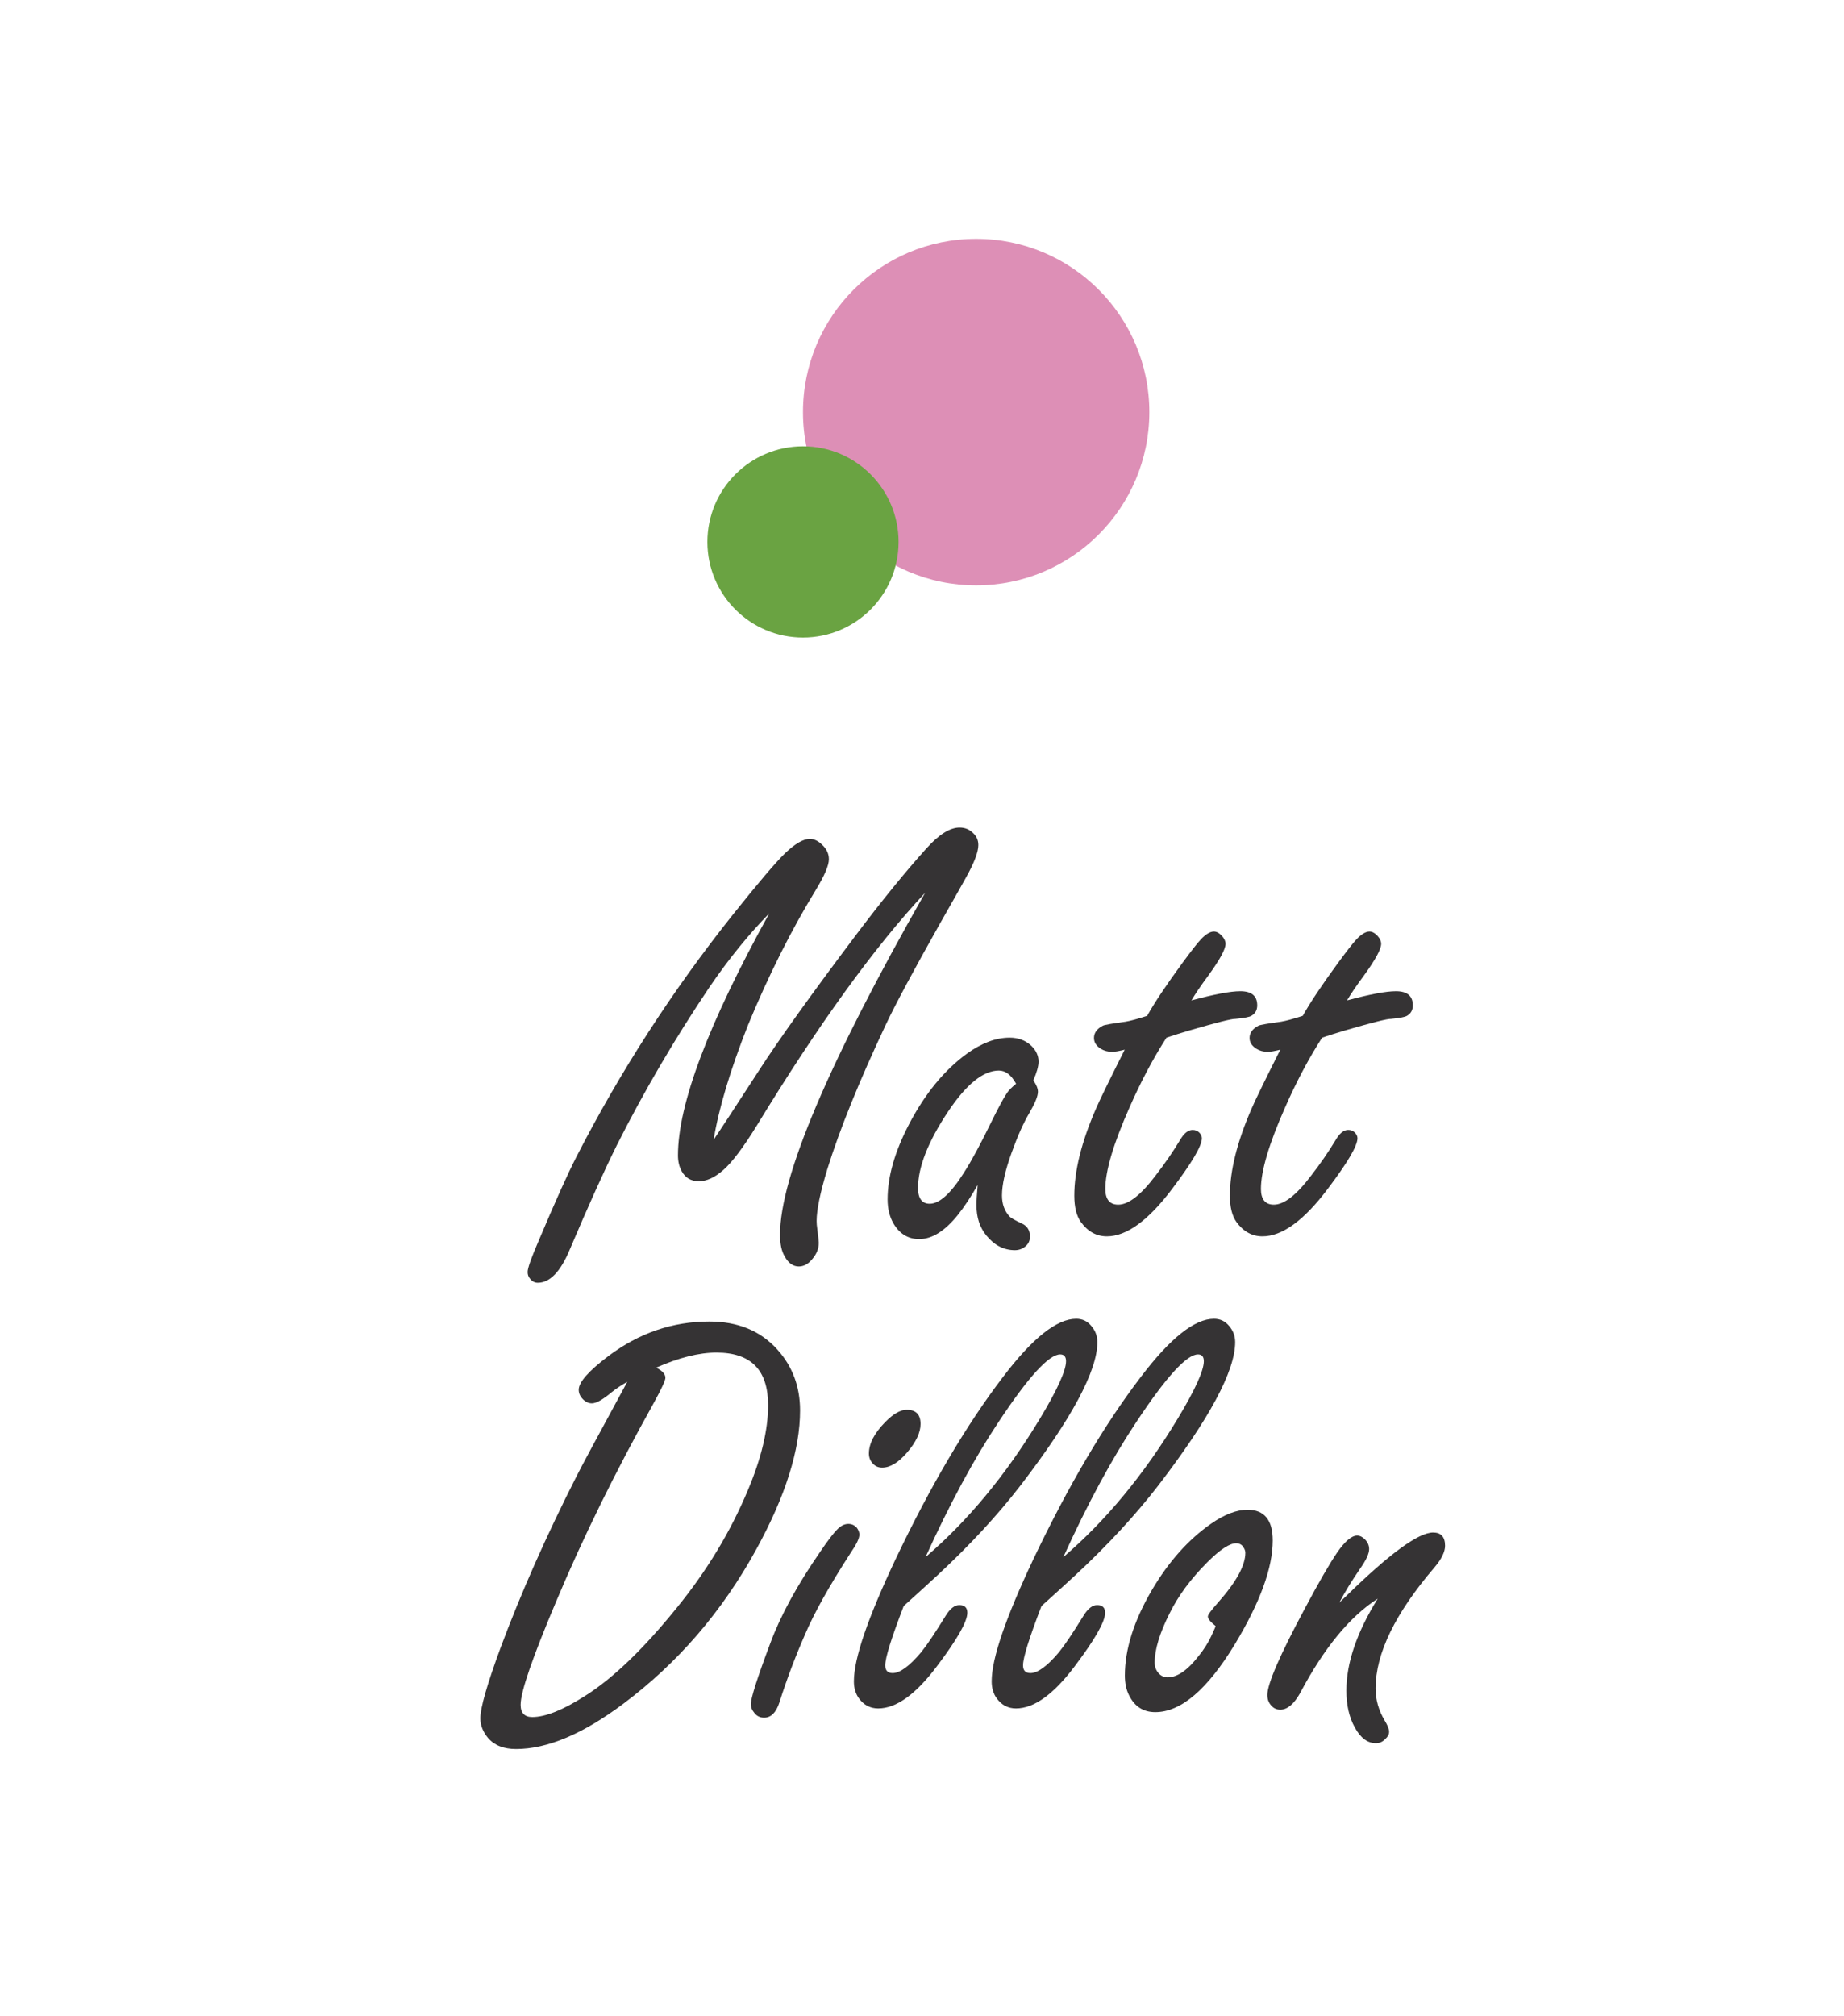
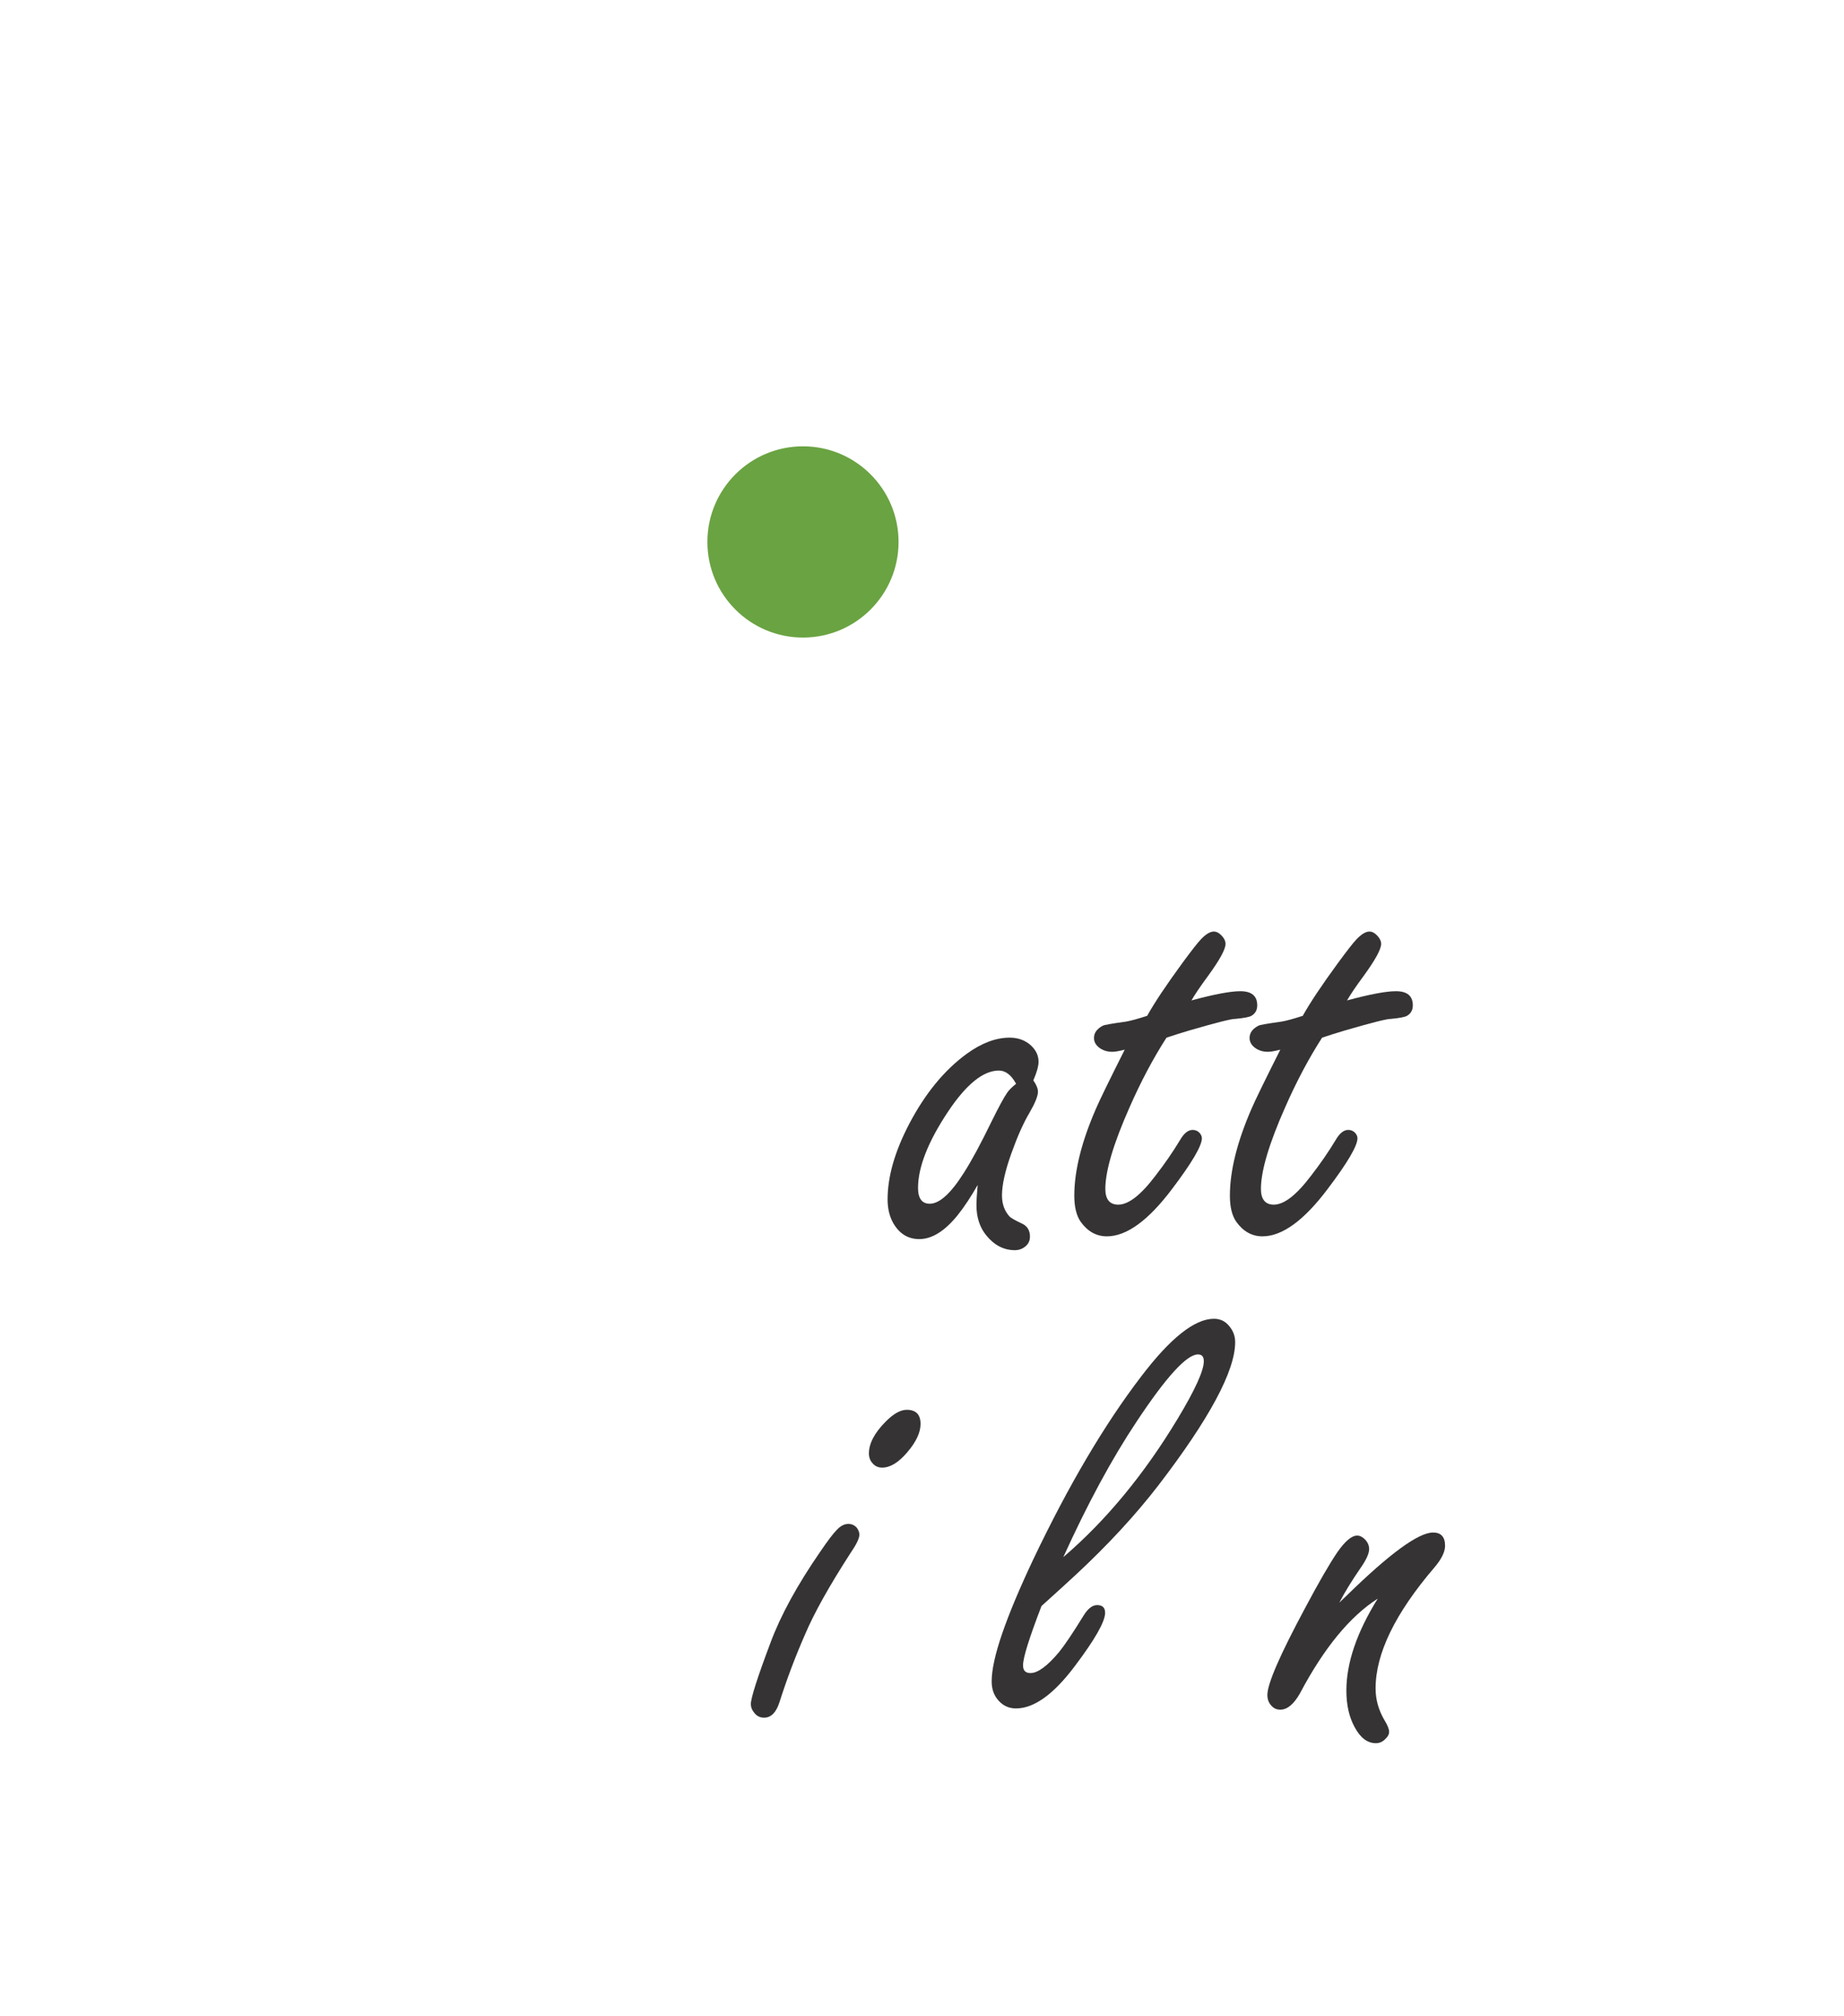
<svg xmlns="http://www.w3.org/2000/svg" version="1.1" id="Layer_1" x="0px" y="0px" viewBox="0 0 140.582 153.603" enable-background="new 0 0 140.582 153.603" xml:space="preserve">
  <rect fill="#FFFFFF" width="140.582" height="153.603" />
  <g>
-     <circle fill="#DD8FB6" cx="74.42" cy="31.404" r="13.203" />
    <circle fill="#6AA342" cx="61.217" cy="41.298" r="7.287" />
  </g>
  <g>
    <g>
-       <path fill="#353334" d="M54.405,86.854c0.5-0.734,1.656-2.5,3.469-5.297c1.547-2.391,4.016-5.836,7.406-10.336    c1.969-2.609,3.75-4.797,5.344-6.562c0.953-1.062,1.797-1.594,2.532-1.594c0.422,0,0.773,0.148,1.055,0.445    c0.25,0.234,0.375,0.531,0.375,0.891c0,0.531-0.32,1.367-0.961,2.508c-0.125,0.234-0.766,1.367-1.922,3.398    c-2.063,3.656-3.461,6.266-4.196,7.829c-2.016,4.281-3.492,7.93-4.43,10.945c-0.547,1.797-0.82,3.117-0.82,3.961    c0,0.188,0.016,0.383,0.047,0.586c0.078,0.609,0.117,0.969,0.117,1.078c0,0.453-0.172,0.875-0.516,1.266    c-0.297,0.359-0.633,0.539-1.008,0.539c-0.438,0-0.797-0.258-1.078-0.773c-0.234-0.391-0.352-0.938-0.352-1.641    c0-4.422,3.688-13.109,11.062-26.063c-3.859,4.125-8.133,10.032-12.82,17.719c-1.031,1.672-1.883,2.805-2.555,3.398    c-0.656,0.578-1.281,0.867-1.875,0.867s-1.031-0.258-1.312-0.773c-0.188-0.344-0.281-0.742-0.281-1.195    c0-3.906,2.32-10.055,6.961-18.446c-1.578,1.609-3.094,3.477-4.547,5.602c-2.641,3.922-5,7.946-7.078,12.071    c-0.984,1.984-2.18,4.633-3.586,7.945c-0.703,1.688-1.516,2.531-2.438,2.531c-0.234,0-0.43-0.102-0.586-0.305    c-0.125-0.141-0.188-0.312-0.188-0.516c0-0.297,0.289-1.109,0.867-2.438c1.234-2.922,2.18-5.023,2.836-6.305    c3.359-6.547,7.336-12.704,11.93-18.469c1.922-2.406,3.25-3.969,3.984-4.688c0.766-0.734,1.398-1.102,1.898-1.102    c0.312,0,0.617,0.141,0.914,0.422c0.359,0.328,0.539,0.703,0.539,1.125c0,0.469-0.328,1.242-0.984,2.32    c-1.875,3.062-3.602,6.5-5.18,10.313C55.671,81.55,54.796,84.464,54.405,86.854z" />
      <path fill="#353334" d="M74.535,90.3c-0.516,0.906-1.023,1.672-1.523,2.297c-0.984,1.219-1.961,1.828-2.93,1.828    c-0.844,0-1.5-0.398-1.969-1.195c-0.297-0.516-0.445-1.125-0.445-1.828c0-1.734,0.547-3.648,1.641-5.742    c1.219-2.328,2.688-4.117,4.406-5.367c1.125-0.812,2.211-1.219,3.258-1.219c0.656,0,1.203,0.203,1.641,0.609    c0.375,0.359,0.562,0.766,0.562,1.219c0,0.344-0.133,0.82-0.398,1.43c0.234,0.328,0.352,0.617,0.352,0.867    c0,0.328-0.219,0.867-0.656,1.617c-0.453,0.766-0.906,1.781-1.359,3.047c-0.484,1.344-0.727,2.422-0.727,3.234    c0,0.656,0.195,1.195,0.586,1.617c0.109,0.109,0.43,0.289,0.961,0.539c0.391,0.188,0.586,0.516,0.586,0.984    c0,0.297-0.109,0.539-0.328,0.727c-0.234,0.203-0.508,0.305-0.82,0.305c-0.844,0-1.57-0.375-2.18-1.125    c-0.5-0.609-0.75-1.375-0.75-2.297C74.441,91.534,74.472,91.018,74.535,90.3z M77.464,82.589    c-0.188-0.344-0.391-0.598-0.609-0.762s-0.453-0.246-0.703-0.246c-1.188,0-2.477,1.039-3.867,3.117    c-1.531,2.297-2.297,4.242-2.297,5.836c0,0.391,0.074,0.688,0.223,0.891s0.371,0.305,0.668,0.305c0.75,0,1.625-0.797,2.625-2.391    c0.562-0.875,1.258-2.164,2.086-3.867c0.547-1.109,0.945-1.844,1.195-2.203C76.91,83.081,77.136,82.854,77.464,82.589z" />
      <path fill="#353334" d="M88.932,79.073c-1.016,1.578-1.953,3.344-2.812,5.297c-1.234,2.781-1.852,4.859-1.852,6.234    c0,0.391,0.082,0.688,0.246,0.891s0.41,0.305,0.738,0.305c0.781,0,1.727-0.734,2.836-2.203c0.703-0.906,1.328-1.812,1.875-2.719    c0.297-0.516,0.617-0.773,0.961-0.773c0.203,0,0.375,0.07,0.516,0.211c0.125,0.141,0.188,0.281,0.188,0.422    c0,0.578-0.758,1.867-2.273,3.867c-1.812,2.406-3.469,3.609-4.969,3.609c-0.797,0-1.461-0.367-1.992-1.102    c-0.328-0.469-0.492-1.133-0.492-1.992c0-1.891,0.547-4.094,1.641-6.609c0.266-0.625,1-2.133,2.203-4.523    c-0.422,0.109-0.742,0.164-0.961,0.164c-0.328,0-0.617-0.078-0.867-0.234c-0.344-0.219-0.516-0.492-0.516-0.82    c0-0.391,0.227-0.703,0.68-0.938c0.125-0.062,0.703-0.164,1.734-0.305c0.375-0.062,0.922-0.211,1.641-0.445    c0.547-0.985,1.438-2.321,2.672-4.008c0.688-0.938,1.164-1.547,1.43-1.828c0.375-0.391,0.703-0.586,0.984-0.586    c0.203,0,0.406,0.109,0.609,0.328c0.188,0.203,0.281,0.406,0.281,0.609c0,0.406-0.438,1.211-1.312,2.414    c-0.578,0.781-1.008,1.414-1.289,1.898c1.734-0.469,2.977-0.703,3.727-0.703c0.859,0,1.289,0.359,1.289,1.078    c0,0.36-0.148,0.625-0.445,0.797c-0.156,0.094-0.562,0.172-1.219,0.234c-0.266-0.016-1.445,0.281-3.539,0.891    C90.065,78.706,89.495,78.886,88.932,79.073z" />
      <path fill="#353334" d="M100.794,79.073c-1.016,1.578-1.953,3.344-2.812,5.297c-1.234,2.781-1.852,4.859-1.852,6.234    c0,0.391,0.082,0.688,0.246,0.891s0.41,0.305,0.738,0.305c0.781,0,1.727-0.734,2.836-2.203c0.703-0.906,1.328-1.812,1.875-2.719    c0.297-0.516,0.617-0.773,0.961-0.773c0.203,0,0.375,0.07,0.516,0.211c0.125,0.141,0.188,0.281,0.188,0.422    c0,0.578-0.758,1.867-2.273,3.867c-1.812,2.406-3.469,3.609-4.969,3.609c-0.797,0-1.461-0.367-1.992-1.102    c-0.328-0.469-0.492-1.133-0.492-1.992c0-1.891,0.547-4.094,1.641-6.609c0.266-0.625,1-2.133,2.203-4.523    c-0.422,0.109-0.742,0.164-0.961,0.164c-0.328,0-0.617-0.078-0.867-0.234c-0.344-0.219-0.516-0.492-0.516-0.82    c0-0.391,0.227-0.703,0.68-0.938c0.125-0.062,0.703-0.164,1.734-0.305c0.375-0.062,0.922-0.211,1.641-0.445    c0.547-0.985,1.438-2.321,2.672-4.008c0.688-0.938,1.164-1.547,1.43-1.828c0.375-0.391,0.703-0.586,0.984-0.586    c0.203,0,0.406,0.109,0.609,0.328c0.188,0.203,0.281,0.406,0.281,0.609c0,0.406-0.438,1.211-1.312,2.414    c-0.578,0.781-1.008,1.414-1.289,1.898c1.734-0.469,2.977-0.703,3.727-0.703c0.859,0,1.289,0.359,1.289,1.078    c0,0.36-0.148,0.625-0.445,0.797c-0.156,0.094-0.562,0.172-1.219,0.234c-0.266-0.016-1.445,0.281-3.539,0.891    C101.927,78.706,101.357,78.886,100.794,79.073z" />
-       <path fill="#353334" d="M47.823,105.3c-0.422,0.234-0.82,0.5-1.195,0.797c-0.672,0.562-1.172,0.844-1.5,0.844    c-0.25,0-0.477-0.102-0.68-0.305c-0.219-0.219-0.328-0.461-0.328-0.727c0-0.578,0.758-1.438,2.273-2.578    c2.328-1.75,4.891-2.625,7.688-2.625c2.172,0,3.898,0.711,5.18,2.133c1.156,1.281,1.734,2.828,1.734,4.641    c0,3-1.109,6.523-3.328,10.57c-2.594,4.734-5.969,8.656-10.125,11.766c-3.078,2.312-5.812,3.469-8.203,3.469    c-0.938,0-1.648-0.281-2.133-0.844c-0.391-0.469-0.586-0.969-0.586-1.5c0-0.797,0.516-2.594,1.547-5.391    c1.562-4.188,3.5-8.555,5.812-13.102C44.323,111.761,45.605,109.378,47.823,105.3z M50.026,104.222    c0.469,0.234,0.703,0.492,0.703,0.773c0,0.203-0.297,0.844-0.891,1.922c-2.922,5.234-5.391,10.25-7.406,15.047    c-1.828,4.312-2.742,6.961-2.742,7.945c0,0.625,0.297,0.938,0.891,0.938c1,0,2.344-0.539,4.031-1.617    c2.109-1.328,4.43-3.555,6.961-6.68c2.297-2.812,4.109-5.805,5.438-8.977c1.031-2.438,1.547-4.602,1.547-6.492    c0-1.344-0.328-2.348-0.984-3.012s-1.641-0.996-2.953-0.996C53.292,103.073,51.761,103.456,50.026,104.222z" />
      <path fill="#353334" d="M64.673,116.128c0.266,0,0.484,0.102,0.656,0.305c0.125,0.172,0.188,0.344,0.188,0.516    c0,0.281-0.227,0.75-0.68,1.406c-1.625,2.516-2.781,4.586-3.469,6.211c-0.734,1.672-1.383,3.391-1.945,5.156    c-0.25,0.781-0.641,1.172-1.172,1.172c-0.312,0-0.562-0.125-0.75-0.375c-0.172-0.203-0.258-0.422-0.258-0.656    c0-0.469,0.5-2.031,1.5-4.688c0.781-2.094,2.047-4.406,3.797-6.938c0.562-0.828,0.984-1.383,1.266-1.664    C64.087,116.276,64.376,116.128,64.673,116.128z M69.126,107.433c0.703,0,1.055,0.359,1.055,1.078c0,0.656-0.344,1.383-1.031,2.18    c-0.656,0.766-1.289,1.148-1.898,1.148c-0.297,0-0.539-0.109-0.727-0.328c-0.188-0.203-0.281-0.453-0.281-0.75    c0-0.75,0.414-1.547,1.242-2.391C68.095,107.745,68.642,107.433,69.126,107.433z" />
-       <path fill="#353334" d="M68.896,122.386c-0.469,1.219-0.82,2.203-1.055,2.953s-0.352,1.273-0.352,1.57    c0,0.391,0.188,0.586,0.562,0.586c0.562,0,1.289-0.531,2.18-1.594c0.422-0.516,1.047-1.445,1.875-2.789    c0.328-0.531,0.672-0.797,1.031-0.797c0.406,0,0.609,0.195,0.609,0.586c0,0.672-0.773,2.031-2.32,4.078    c-1.609,2.141-3.102,3.211-4.477,3.211c-0.594,0-1.078-0.25-1.453-0.75c-0.266-0.359-0.398-0.797-0.398-1.312    c0-0.875,0.266-2.086,0.797-3.633s1.32-3.43,2.367-5.648c2.688-5.641,5.43-10.289,8.227-13.945    c2.234-2.938,4.086-4.406,5.555-4.406c0.469,0,0.852,0.18,1.148,0.539c0.312,0.359,0.469,0.773,0.469,1.242    c0,2.188-1.953,5.828-5.859,10.922c-1.75,2.266-3.844,4.531-6.281,6.797C70.88,120.589,70.005,121.386,68.896,122.386z     M70.56,118.659c3.25-2.781,6.156-6.297,8.719-10.547c1.328-2.203,1.992-3.664,1.992-4.383c0-0.344-0.148-0.516-0.445-0.516    c-0.859,0-2.422,1.711-4.688,5.133C74.263,111.159,72.404,114.597,70.56,118.659z" />
      <path fill="#353334" d="M79.401,122.386c-0.469,1.219-0.82,2.203-1.055,2.953s-0.352,1.273-0.352,1.57    c0,0.391,0.188,0.586,0.562,0.586c0.562,0,1.289-0.531,2.18-1.594c0.422-0.516,1.047-1.445,1.875-2.789    c0.328-0.531,0.672-0.797,1.031-0.797c0.406,0,0.609,0.195,0.609,0.586c0,0.672-0.773,2.031-2.32,4.078    c-1.609,2.141-3.102,3.211-4.477,3.211c-0.594,0-1.078-0.25-1.453-0.75c-0.266-0.359-0.398-0.797-0.398-1.312    c0-0.875,0.266-2.086,0.797-3.633s1.32-3.43,2.367-5.648c2.688-5.641,5.43-10.289,8.227-13.945    c2.234-2.938,4.086-4.406,5.555-4.406c0.469,0,0.852,0.18,1.148,0.539c0.312,0.359,0.469,0.773,0.469,1.242    c0,2.188-1.953,5.828-5.859,10.922c-1.75,2.266-3.844,4.531-6.281,6.797C81.385,120.589,80.51,121.386,79.401,122.386z     M81.065,118.659c3.25-2.781,6.156-6.297,8.719-10.547c1.328-2.203,1.992-3.664,1.992-4.383c0-0.344-0.148-0.516-0.445-0.516    c-0.859,0-2.422,1.711-4.688,5.133C84.768,111.159,82.909,114.597,81.065,118.659z" />
-       <path fill="#353334" d="M95.108,115.05c1.281,0,1.922,0.781,1.922,2.344c0,2.078-0.961,4.711-2.883,7.898    c-2.094,3.453-4.117,5.18-6.07,5.18c-0.906,0-1.57-0.422-1.992-1.266c-0.219-0.422-0.328-0.93-0.328-1.523    c0-2,0.688-4.172,2.062-6.516c1.281-2.172,2.789-3.859,4.523-5.062C93.358,115.401,94.28,115.05,95.108,115.05z M92.67,123.909    c-0.391-0.312-0.586-0.555-0.586-0.727c0-0.125,0.25-0.469,0.75-1.031c1.406-1.578,2.109-2.852,2.109-3.82    c0-0.125-0.039-0.25-0.117-0.375c-0.125-0.234-0.32-0.352-0.586-0.352c-0.5,0-1.234,0.484-2.203,1.453    c-1.25,1.25-2.203,2.539-2.859,3.867c-0.766,1.516-1.148,2.773-1.148,3.773c0,0.266,0.07,0.5,0.211,0.703    c0.203,0.281,0.461,0.422,0.773,0.422c0.75,0,1.555-0.562,2.414-1.688c0.375-0.469,0.68-0.953,0.914-1.453    S92.686,123.925,92.67,123.909z" />
      <path fill="#353334" d="M102.106,122.128c0.203-0.188,0.398-0.375,0.586-0.562c3.266-3.188,5.453-4.781,6.562-4.781    c0.609,0,0.914,0.336,0.914,1.008c0,0.469-0.273,1.023-0.82,1.664c-2.984,3.484-4.477,6.555-4.477,9.211    c0,0.859,0.234,1.68,0.703,2.461c0.219,0.359,0.328,0.641,0.328,0.844c0,0.188-0.094,0.367-0.281,0.539    c-0.203,0.219-0.445,0.328-0.727,0.328c-0.641,0-1.18-0.406-1.617-1.219c-0.422-0.766-0.633-1.695-0.633-2.789    c0-2.109,0.797-4.445,2.391-7.008c-2.125,1.359-4.102,3.766-5.93,7.219c-0.469,0.828-0.969,1.242-1.5,1.242    c-0.266,0-0.484-0.094-0.656-0.281c-0.219-0.219-0.328-0.5-0.328-0.844c0-0.844,0.961-3.055,2.883-6.633    c1.031-1.938,1.844-3.344,2.438-4.219c0.594-0.859,1.102-1.289,1.523-1.289c0.203,0,0.398,0.094,0.586,0.281    c0.219,0.219,0.328,0.469,0.328,0.75c0,0.344-0.227,0.836-0.68,1.477C103.044,120.479,102.512,121.347,102.106,122.128z" />
    </g>
  </g>
  <g>
</g>
  <g>
</g>
  <g>
</g>
  <g>
</g>
  <g>
</g>
  <g>
</g>
</svg>